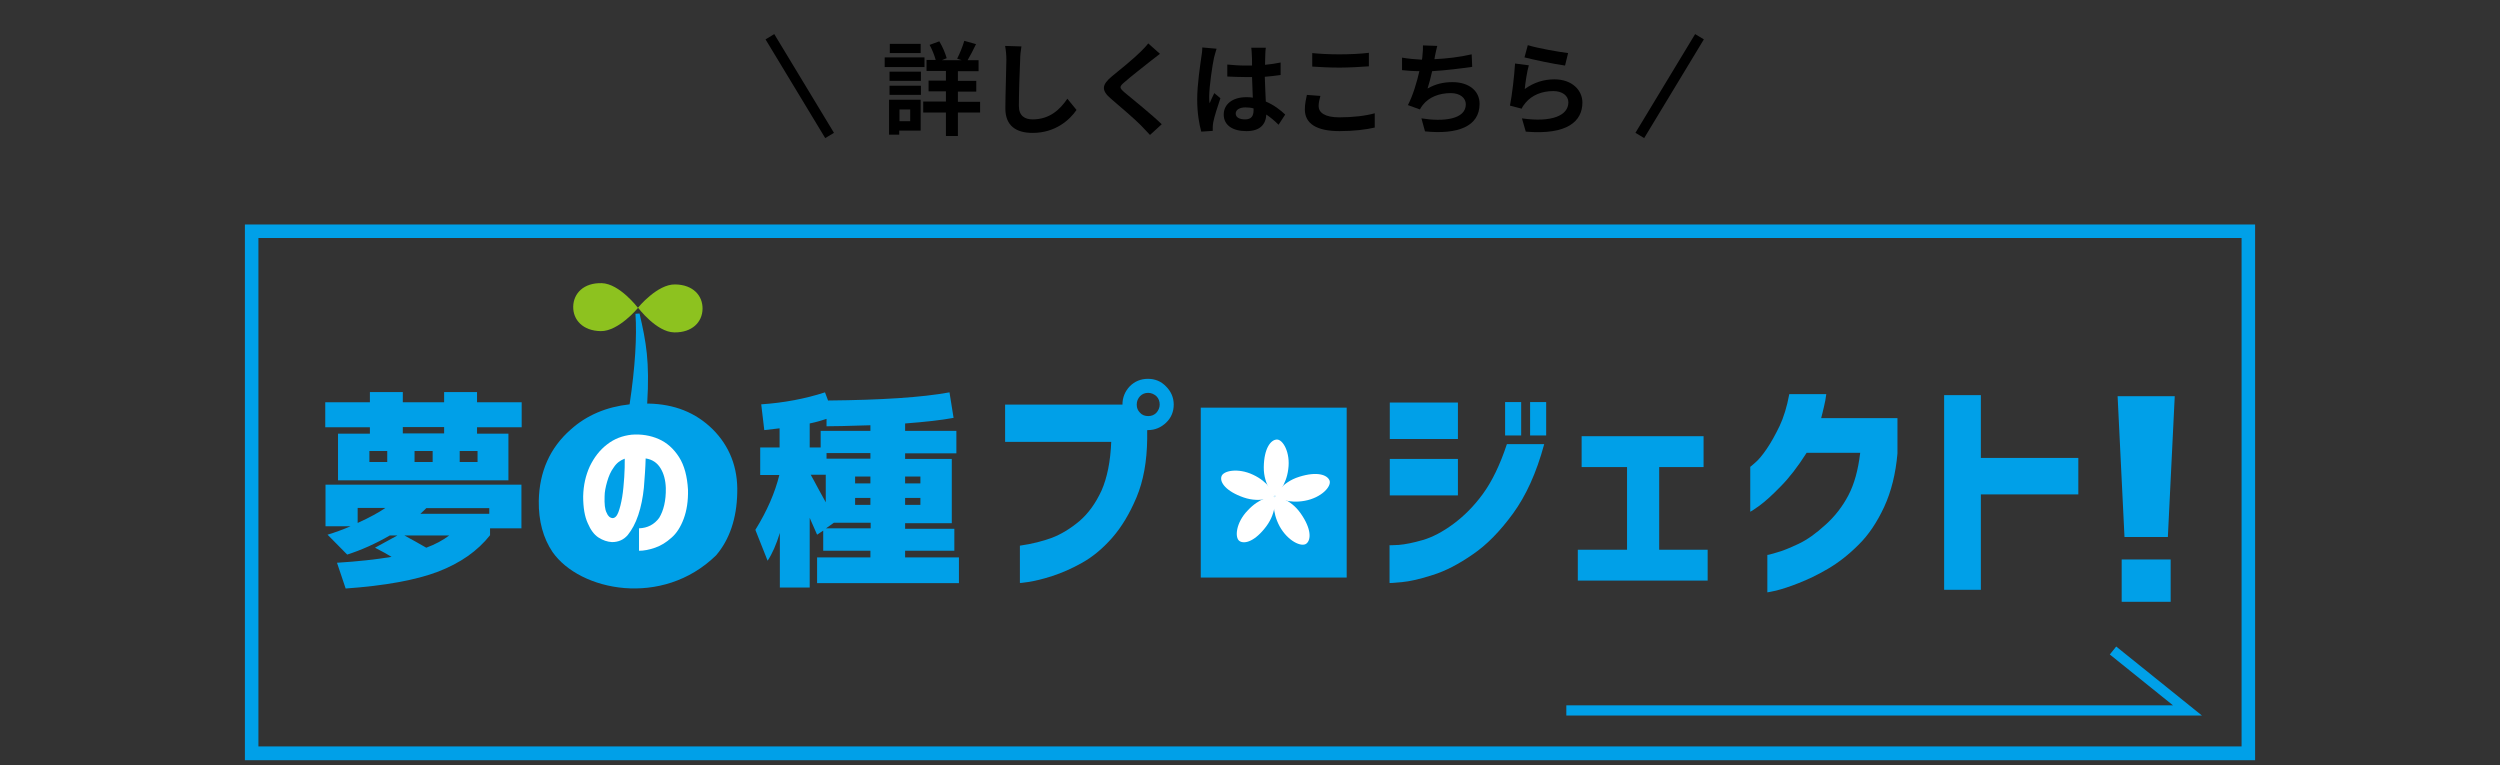
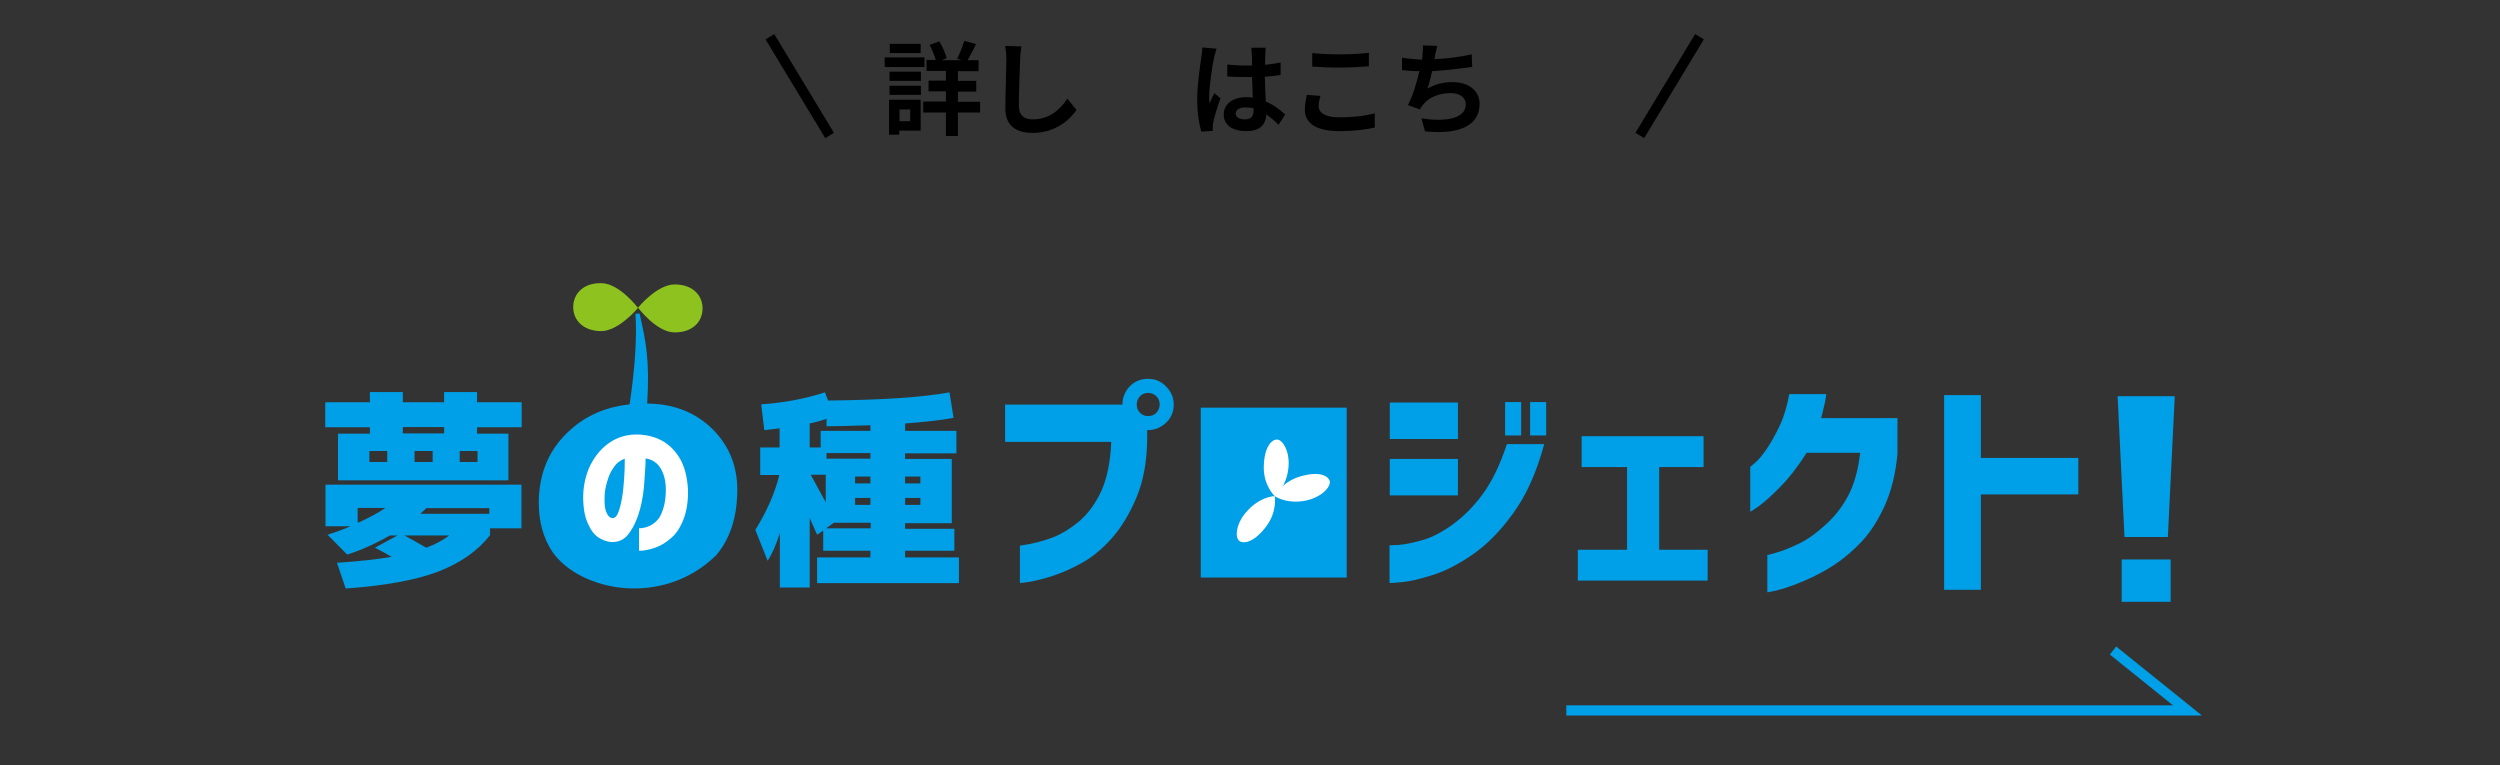
<svg xmlns="http://www.w3.org/2000/svg" version="1.1" x="0px" y="0px" viewBox="0 0 980 300" style="enable-background:new 0 0 980 300;" xml:space="preserve">
  <rect x="0" y="0" width="980" height="300" fill="#333333" stroke="none" />
  <style type="text/css">
	.st0{fill:#00A0E8;}
	.st1{fill:#8DC21F;}
	.st2{fill:#FFFFFF;}
	.st3{fill:none;stroke:#000000;stroke-width:4;stroke-miterlimit:10;}
	.st4{fill:none;stroke:#00A0E8;stroke-width:4;stroke-miterlimit:10;}
</style>
  <g id="レイヤー_1">
    <g>
      <path d="M362.4,26.3h-15.6v-3.8h15.6V26.3z M360.9,51.2h-8.4v1.6h-4V39.1h12.4V51.2z M348.7,28.1H361v3.6h-12.3V28.1z M348.7,33.6    H361v3.6h-12.3V33.6z M360.9,20.8h-12.1v-3.6h12.1V20.8z M352.6,42.9v4.6h4.2v-4.6H352.6z M384.2,44.1h-8.7v9.2h-4.7v-9.2h-8.9    v-4.3h8.9v-4H364v-4.2h6.8v-3.8h-7.6v-4.3h3.6c-0.5-1.8-1.4-4.1-2.4-5.9l3.8-1.4c1.3,2.1,2.4,4.8,2.9,6.6l-1.9,0.8h7.8l-1.8-0.6    c1-1.9,2.2-4.9,2.8-7l4.6,1.3c-1.1,2.3-2.3,4.6-3.3,6.3h4.3v4.3h-8.1v3.8h7.2v4.2h-7.2v4h8.7V44.1z" />
      <path d="M400.4,18.2c-0.3,1.7-0.5,3.7-0.5,5.3c-0.2,4.2-0.5,13.1-0.5,18c0,4,2.4,5.3,5.4,5.3c6.6,0,10.7-3.8,13.6-8.1l3.6,4.4    c-2.6,3.8-8.2,9-17.2,9c-6.5,0-10.7-2.8-10.7-9.6c0-5.3,0.4-15.7,0.4-19.1c0-1.9-0.2-3.8-0.5-5.4L400.4,18.2z" />
-       <path d="M454.7,21.1c-1.2,0.9-2.6,2-3.5,2.7c-2.6,2.1-7.8,6.1-10.4,8.4c-2.1,1.8-2.1,2.2,0.1,4.1c3,2.5,10.6,8.6,14.5,12.4    l-4.6,4.2c-1.1-1.2-2.4-2.5-3.5-3.7c-2.2-2.3-8.2-7.4-11.8-10.5c-3.9-3.3-3.6-5.5,0.4-8.8c3.1-2.5,8.5-6.9,11.2-9.6    c1.1-1.1,2.4-2.4,3-3.3L454.7,21.1z" />
      <path d="M476.9,19.1c-0.3,0.8-0.8,2.8-1,3.5c-0.6,2.6-1.9,11.4-1.9,15.3c0,0.8,0,1.8,0.2,2.6c0.5-1.4,1.2-2.7,1.8-4l2.4,2    c-1.1,3.2-2.4,7.3-2.8,9.4c-0.1,0.6-0.2,1.4-0.2,1.8c0,0.4,0,1.1,0,1.6l-4.5,0.3c-0.8-2.8-1.6-7.3-1.6-12.6c0-6,1.2-13.5,1.6-16.5    c0.2-1.1,0.4-2.6,0.4-3.9L476.9,19.1z M501.2,48.9c-1.6-1.6-3.2-2.9-4.8-4c-0.2,3.8-2.4,6.5-7.8,6.5c-5.4,0-8.9-2.3-8.9-6.5    c0-4,3.4-6.8,8.8-6.8c0.9,0,1.8,0,2.6,0.2c-0.1-2.4-0.2-5.3-0.3-8.1c-1,0-1.9,0-2.8,0c-2.3,0-4.6-0.1-6.9-0.2v-4.7    c2.3,0.2,4.6,0.4,6.9,0.4c0.9,0,1.9,0,2.8,0c0-2,0-3.6-0.1-4.4c0-0.6-0.1-1.8-0.2-2.6h5.7c-0.1,0.8-0.2,1.7-0.2,2.6    c0,0.9-0.1,2.4-0.1,4.1c2.2-0.2,4.2-0.5,6.1-0.9v4.9c-1.9,0.3-4,0.5-6.2,0.7c0.1,3.8,0.3,7,0.4,9.7c3.3,1.4,5.8,3.4,7.6,5.1    L501.2,48.9z M491.4,42.5c-1-0.3-2.1-0.4-3.2-0.4c-2.2,0-3.8,0.9-3.8,2.4c0,1.6,1.6,2.3,3.7,2.3c2.4,0,3.3-1.3,3.3-3.6V42.5z" />
      <path d="M517.6,37.6c-0.4,1.4-0.7,2.7-0.7,4c0,2.5,2.4,4.4,8.1,4.4c5.4,0,10.4-0.6,13.9-1.6l0,5.6c-3.4,0.8-8.2,1.4-13.8,1.4    c-9.1,0-13.6-3-13.6-8.5c0-2.3,0.5-4.2,0.8-5.7L517.6,37.6z M514.3,20.8c3,0.3,6.6,0.5,10.8,0.5c3.9,0,8.4-0.2,11.5-0.6v5.3    c-2.8,0.2-7.7,0.5-11.4,0.5c-4.2,0-7.6-0.2-10.8-0.4V20.8z" />
      <path d="M577.1,26.2c-4.1,0.6-10.4,1.4-15.7,1.7c-0.5,2.4-1.2,4.9-1.8,6.8c3.2-1.8,6.2-2.5,9.8-2.5c6.4,0,10.6,3.4,10.6,8.5    c0,8.9-8.6,12.1-21.4,10.8l-1.4-5.1c8.7,1.4,17.4,0.4,17.4-5.5c0-2.4-2.1-4.4-5.9-4.4c-4.6,0-8.6,1.6-11,4.7    c-0.4,0.5-0.7,1-1.1,1.7l-4.7-1.7c1.9-3.6,3.5-8.9,4.5-13.3c-2.5,0-4.8-0.2-6.8-0.4v-4.9c2.4,0.4,5.4,0.7,7.8,0.8    c0.1-0.6,0.2-1.1,0.2-1.6c0.2-1.7,0.2-2.7,0.2-4l5.6,0.2c-0.4,1.4-0.6,2.7-0.9,4l-0.2,1.2c4.5-0.2,9.9-0.8,14.6-1.9L577.1,26.2z" />
-       <path d="M597.7,34.9c3.6-2.6,7.5-3.8,11.6-3.8c7,0,11,4.3,11,9.1c0,7.2-5.7,12.8-22.2,11.4l-1.5-5.2c11.9,1.7,18.2-1.2,18.2-6.3    c0-2.6-2.4-4.4-5.9-4.4c-4.5,0-8.4,1.6-10.9,4.6c-0.7,0.9-1.2,1.5-1.5,2.3l-4.6-1.2c0.8-3.9,1.7-11.6,2-16.5l5.4,0.7    C598.6,27.9,597.9,32.7,597.7,34.9z M598.9,17.7c3.8,1.2,12.4,2.7,15.8,3.1l-1.2,4.9c-4-0.5-12.8-2.4-15.9-3.2L598.9,17.7z" />
    </g>
    <g>
      <g>
        <path class="st0" d="M279.4,168.3c-6.7-6.6-15-9.9-25.3-10.1c-0.1,0-0.3,0-0.4,0c1-16.5-0.4-24.1-3-35.3l-1.6,0.1     c0.6,8.8-0.1,20.9-2.3,35.5c-9.1,1-16.9,4.3-23.1,9.9c-8.1,7.1-12.3,16.5-12.5,28c-0.1,7.8,1.7,14.5,5.4,20     c10.7,15.3,43,21.9,64.1,1.3c5.3-6.2,8.1-14.5,8.3-24.5C289.3,183.3,286,174.9,279.4,168.3z" />
        <path class="st1" d="M275.4,121.1c-0.1,5.2-4.1,9.3-11.1,9.2c-7-0.1-14.2-9.7-14.2-9.7s7.6-9.3,14.6-9.1     C271.7,111.6,275.5,115.9,275.4,121.1z" />
        <path class="st1" d="M224.7,120.2c-0.1,5.2,3.8,9.5,10.8,9.6c7,0.1,14.6-9.1,14.6-9.1s-7.2-9.5-14.2-9.7     C228.8,110.8,224.8,115,224.7,120.2z" />
      </g>
      <path class="st0" d="M187,157.7h17.5v9.8H187v2.5h12.3v18.3h-54.5h-12.3v-18.3H145v-2.5h-17.5v-9.8H145v-4h12.9v4h16.2v-4H187    V157.7z M153.5,218.3c-1.4-0.9-3.6-2.1-6.5-3.6l8.8-4.8h-3c-5.5,3.2-11.1,5.7-16.7,7.5l-7.7-7.8c3-0.9,6-2,9-3.3h-9.8V190h76.8    v17.1h-12.3v2.7c-4.9,6.2-11.6,10.9-20.4,14.3c-8.7,3.3-20.8,5.5-36.2,6.6l-3.4-10.1C140.3,220.1,147.4,219.3,153.5,218.3z     M140.2,205c4.6-2.1,8.3-4.1,10.9-5.9h-10.9V205z M151.8,176.8h-7v4.3h7V176.8z M157.9,169.9h16.2v-2.5h-16.2V169.9z M167.1,214.7    c3.5-1.3,6.5-2.9,9-4.8h-17.6C161.1,211.3,164,212.9,167.1,214.7z M169.6,181.1v-4.3h-7.1v4.3H169.6z M164.8,201.4h27v-2.2h-24.7    C166.6,199.7,165.8,200.5,164.8,201.4z M180.2,181.1h7v-4.3h-7V181.1z" />
      <path class="st2" d="M261,191.3c-0.1-3.1-0.8-5.7-2.1-7.8c-1.3-2.1-3.2-3.4-5.8-3.8c-0.1,3.8-0.4,7.6-0.7,11.5    c-0.4,3.9-1.1,7.4-2.2,10.7c-1.1,3.3-2.5,5.8-4.1,7.8c-1.6,1.9-3.7,2.8-6.2,2.8c-1.8-0.1-3.6-0.7-5.3-1.8c-1.7-1.1-3.1-3-4.2-5.6    c-1.2-2.6-1.8-6.1-1.8-10.5c0.1-4.4,1-8.3,2.6-11.8c1.7-3.5,3.9-6.4,6.8-8.6c2.8-2.2,6-3.4,9.6-3.8c3.8-0.3,7.4,0.3,10.6,1.7    c3.2,1.4,5.9,3.8,8,7.1c2.1,3.3,3.2,7.6,3.5,12.8c0.1,4.4-0.5,8.2-1.7,11.4c-1.2,3.2-2.8,5.7-4.8,7.4c-2,1.8-4.1,3.1-6.4,3.9    c-2.3,0.8-4.4,1.2-6.3,1.2v-8.8c3.3-0.1,6-1.5,7.9-4.1C260.1,200.2,261.1,196.3,261,191.3z M240.1,203.1c0.9,0,1.7-0.7,2.3-2.3    c0.6-1.6,1.1-3.6,1.5-6c0.4-2.4,0.6-5,0.8-7.7c0.2-2.7,0.2-5.1,0.2-7.3c-1.7,0.6-3.2,1.7-4.3,3.4c-1.2,1.6-2,3.5-2.6,5.6    c-0.6,2.1-1,4-1,5.8c-0.1,2.9,0.1,5.1,0.8,6.4C238.3,202.3,239.1,203,240.1,203.1z" />
      <path class="st0" d="M374.1,215.9h-19.3v2.6h21.1v10.1h-55.6v-10.1h20.9v-2.6h-18.5v-7.9l-2.4,1.6c-1-2.3-2-4.5-2.9-6.6v27.3    h-11.7v-21.4c-1.4,4.6-3,8.2-4.8,10.9l-4.8-12.1c4.6-7.4,7.7-14.6,9.4-21.5h-7.5v-10.8h7.6v-7.5c-1.4,0.2-3.4,0.4-6,0.7l-1.2-10.1    c8.9-0.6,17.3-2.2,25-4.7l1.2,3.2c20.9-0.2,36.7-1.2,47.6-3.2l1.6,10c-4.8,0.9-11.1,1.6-19,2.2v2.9h20.1v8.8h-20.1v2.2h18.3v25.2    h-18.3v2.2h19.3V215.9z M317.4,166v9.4h4.3v-6.5h19.5v-2.2c-9,0.3-14.7,0.4-17.2,0.4v-2.9C322.5,164.7,320.3,165.4,317.4,166z     M317.8,186.1c0.7,1.3,1.8,3.2,3.1,5.7c1.4,2.5,2.3,4.2,2.8,5.1v-10.8H317.8z M326.9,204.9l-3.1,2.2h17.5v-2.2h-6H326.9z     M324,179.8h17.2v-2.2H324V179.8z M335.2,189.5h6v-2.7h-6V189.5z M335.2,195.2v2.7h6v-2.7H335.2z M354.8,189.5h6v-2.7h-6V189.5z     M354.8,197.9h6v-2.7h-6V197.9z" />
      <path class="st0" d="M442.9,151.4c1.9-1.9,4.3-2.9,7.1-2.9c2.8,0,5.2,1,7.1,3c2,2,3,4.4,3,7.1c0,2.8-1,5.2-3,7.1    c-2,1.9-4.4,2.9-7.1,2.9c-0.1,0-0.2,0-0.3,0v3.4c-0.1,8.9-1.5,16.6-4.2,23c-2.7,6.4-5.9,11.7-9.6,15.9c-3.7,4.2-7.6,7.4-11.7,9.7    c-4.1,2.3-8,4-11.7,5.2c-3.7,1.2-6.7,1.9-9.1,2.3c-2.3,0.3-3.5,0.5-3.6,0.4v-14.6c4.9-0.7,9.1-1.8,12.6-3.1    c3.6-1.4,7.1-3.5,10.7-6.5c3.5-3,6.4-7,8.7-12c2.2-5,3.5-11.4,3.8-19.1H394v-14.6h46C440,155.8,441,153.4,442.9,151.4z     M454.6,158.6c0-1.3-0.4-2.4-1.3-3.3c-0.9-0.8-2-1.3-3.2-1.3c-1.3,0-2.3,0.4-3.2,1.3c-0.8,0.9-1.3,1.9-1.3,3.3    c0,1.3,0.4,2.3,1.3,3.2c0.8,0.9,1.9,1.3,3.2,1.3c1.3,0,2.3-0.4,3.2-1.3C454.1,160.9,454.6,159.8,454.6,158.6z" />
      <rect x="470.7" y="159.8" class="st0" width="57.2" height="66.6" />
      <path class="st0" d="M544.8,172.1v-14.3h26.7v14.3H544.8z M605.3,174.2c-3,11.1-7.1,20.1-12.2,27.1c-5.1,7-10.4,12.4-15.9,16.1    c-5.5,3.8-10.7,6.5-15.6,8c-4.9,1.6-8.9,2.5-12.1,2.8c-3.1,0.3-4.7,0.4-4.8,0.3v-14.8c0.1,0.1,1.3,0,3.7-0.1    c2.4-0.2,5.5-0.8,9.3-1.9c3.8-1.1,7.8-3.2,12-6.3s8.1-7,11.6-11.8c3.5-4.8,6.7-11.3,9.4-19.5H605.3z M544.8,194.2v-14.3h26.7v14.3    H544.8z M590,170.7v-13.1h6.3v13.1H590z M599.8,170.7v-13.1h6.3v13.1H599.8z" />
      <path class="st0" d="M620,183.1V171h47.8v12.1h-17.4v32.4h19v12.1h-50.9v-12.1h19.3v-32.4H620z" />
      <path class="st0" d="M715.9,154.5c-0.2,1.7-0.5,3.3-0.9,4.9c-0.4,1.6-0.7,3.1-1.1,4.5h29.9v13.9c-0.7,7.9-2.4,14.8-5.2,20.9    c-2.8,6-6.1,11-10.1,14.9c-3.9,3.9-7.9,7-12,9.4c-4.1,2.4-7.9,4.2-11.5,5.6c-3.5,1.4-6.4,2.3-8.7,2.9c-2.2,0.5-3.4,0.7-3.5,0.7    v-14.7c0.1,0.1,1.3-0.2,3.6-0.9c2.3-0.6,5.2-1.8,8.6-3.4c3.4-1.6,6.9-4.1,10.6-7.5c3.7-3.3,6.7-7.2,9-11.6    c2.3-4.4,3.8-9.9,4.6-16.6h-21c-3.5,5.5-6.9,9.9-10.3,13.3c-3.3,3.4-6.1,5.9-8.3,7.5c-2.2,1.6-3.4,2.3-3.5,2.3v-17.6    c0.1,0,0.7-0.6,2-1.7c1.3-1.1,2.8-2.9,4.5-5.4c1.7-2.5,3.3-5.4,5-8.9c1.6-3.4,2.9-7.6,3.8-12.5H715.9z" />
      <path class="st0" d="M762.1,231.1v-76.2h14.4v24.6h38.2v14.3h-38.2v37.4H762.1z" />
      <path class="st0" d="M830.1,155.3h22.4l-2.7,55.2h-17L830.1,155.3z M831.7,235.9v-16.6h19.2v16.6H831.7z" />
      <g>
-         <path class="st2" d="M499.7,194.5c0,0-5.3,2.9-12.2,0.5c-6.9-2.4-9.4-5.9-8.7-8.2c0.6-2.3,6.5-3.5,12.4-0.7     C497.2,188.9,499.3,193.3,499.7,194.5z" />
        <path class="st2" d="M499.7,194.5c0,0,1.1,5.9-3.3,11.8c-4.4,5.9-8.5,7.1-10.5,5.8c-2-1.3-1.4-7.3,3.2-12     C493.6,195.2,498.4,194.5,499.7,194.5z" />
-         <path class="st2" d="M499.7,194.5c0,0,6,0.7,10.2,6.8c4.2,6,4.1,10.3,2.2,11.8c-1.9,1.5-7.3-1-10.5-6.8     C498.5,200.5,499.3,195.7,499.7,194.5z" />
        <path class="st2" d="M499.7,194.5c0,0,2.5-5.4,9.6-7.6c7-2.2,11-0.8,11.9,1.5c0.8,2.3-3.2,6.7-9.7,7.9     C505,197.5,500.8,195.2,499.7,194.5z" />
        <path class="st2" d="M499.7,194.5c0,0-4.4-4.1-4.3-11.4c0.1-7.3,2.7-10.7,5.1-10.8c2.4-0.1,5.4,5.1,4.5,11.6     C504.2,190.4,500.7,193.7,499.7,194.5z" />
      </g>
    </g>
    <g>
-       <path class="st0" d="M878.7,93.3v199.3H101.3V93.3H878.7 M884,88H96v210h788V88L884,88z" />
-     </g>
+       </g>
    <g>
      <line class="st3" x1="301.8" y1="14.4" x2="325.2" y2="53.1" />
      <line class="st3" x1="666.2" y1="14.4" x2="642.8" y2="53.1" />
    </g>
  </g>
  <g id="レイヤー_2">
    <polyline class="st4" points="614,278.5 857.5,278.5 828.3,255  " />
  </g>
</svg>